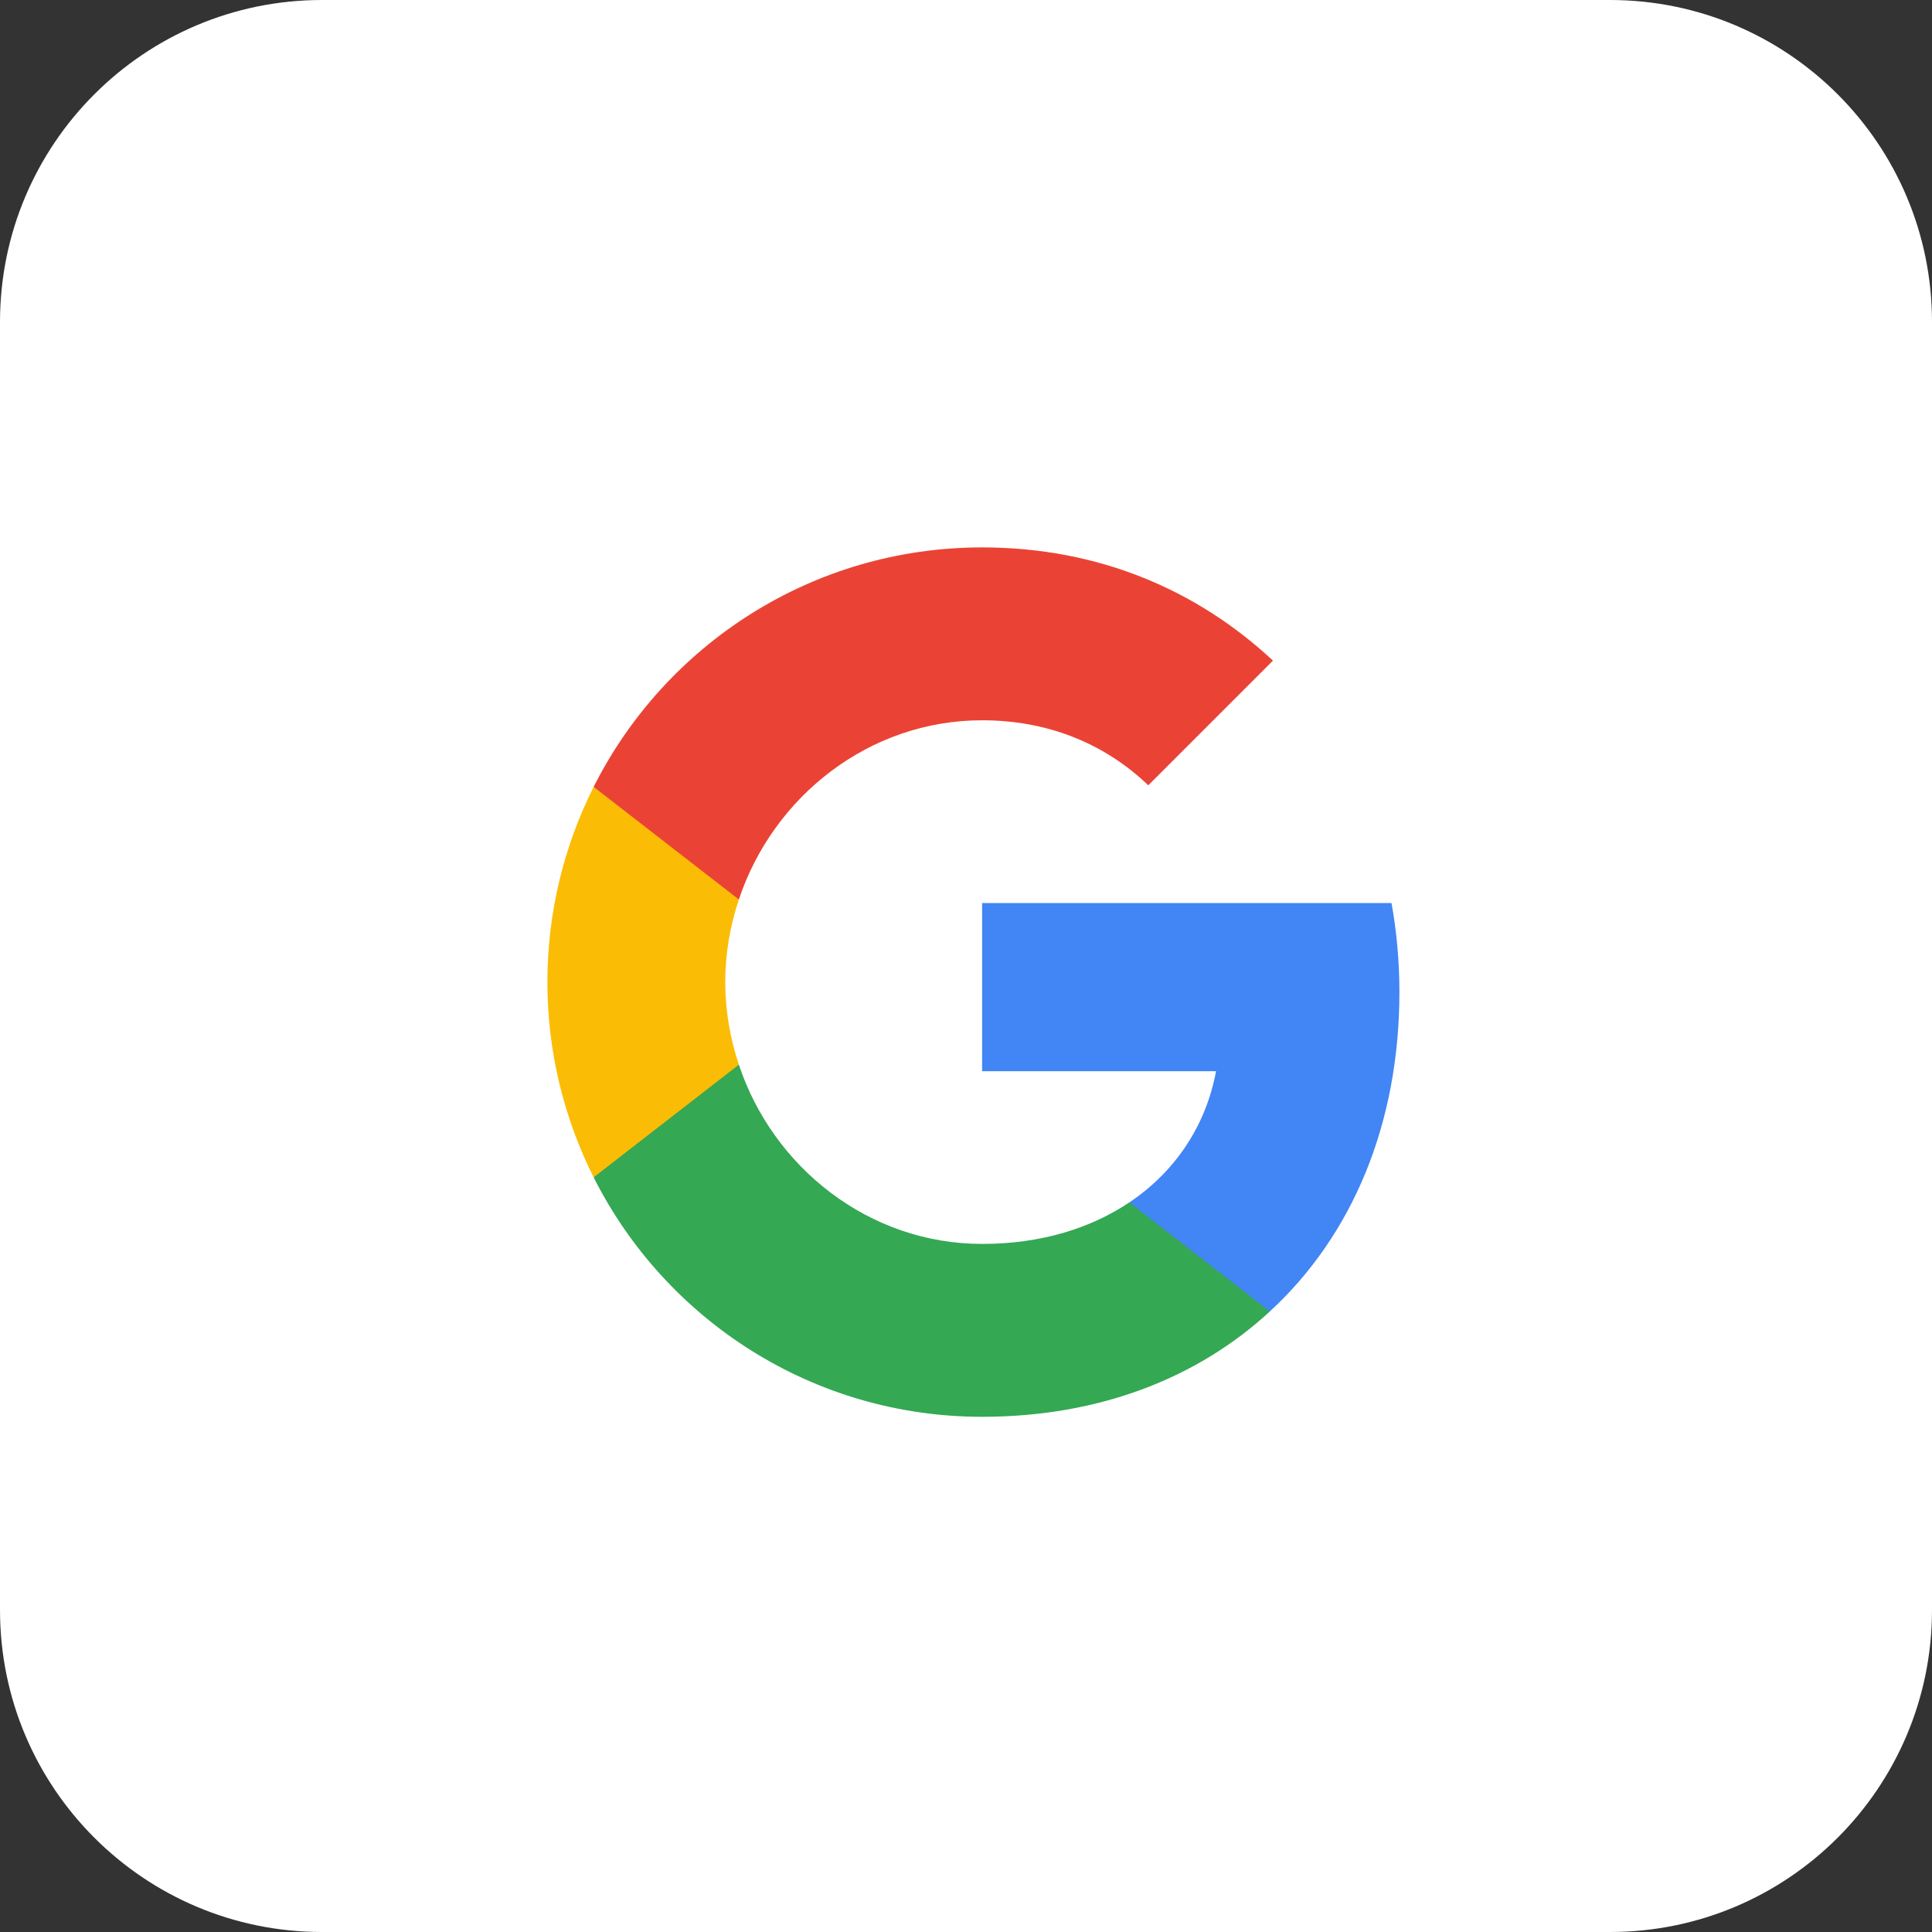
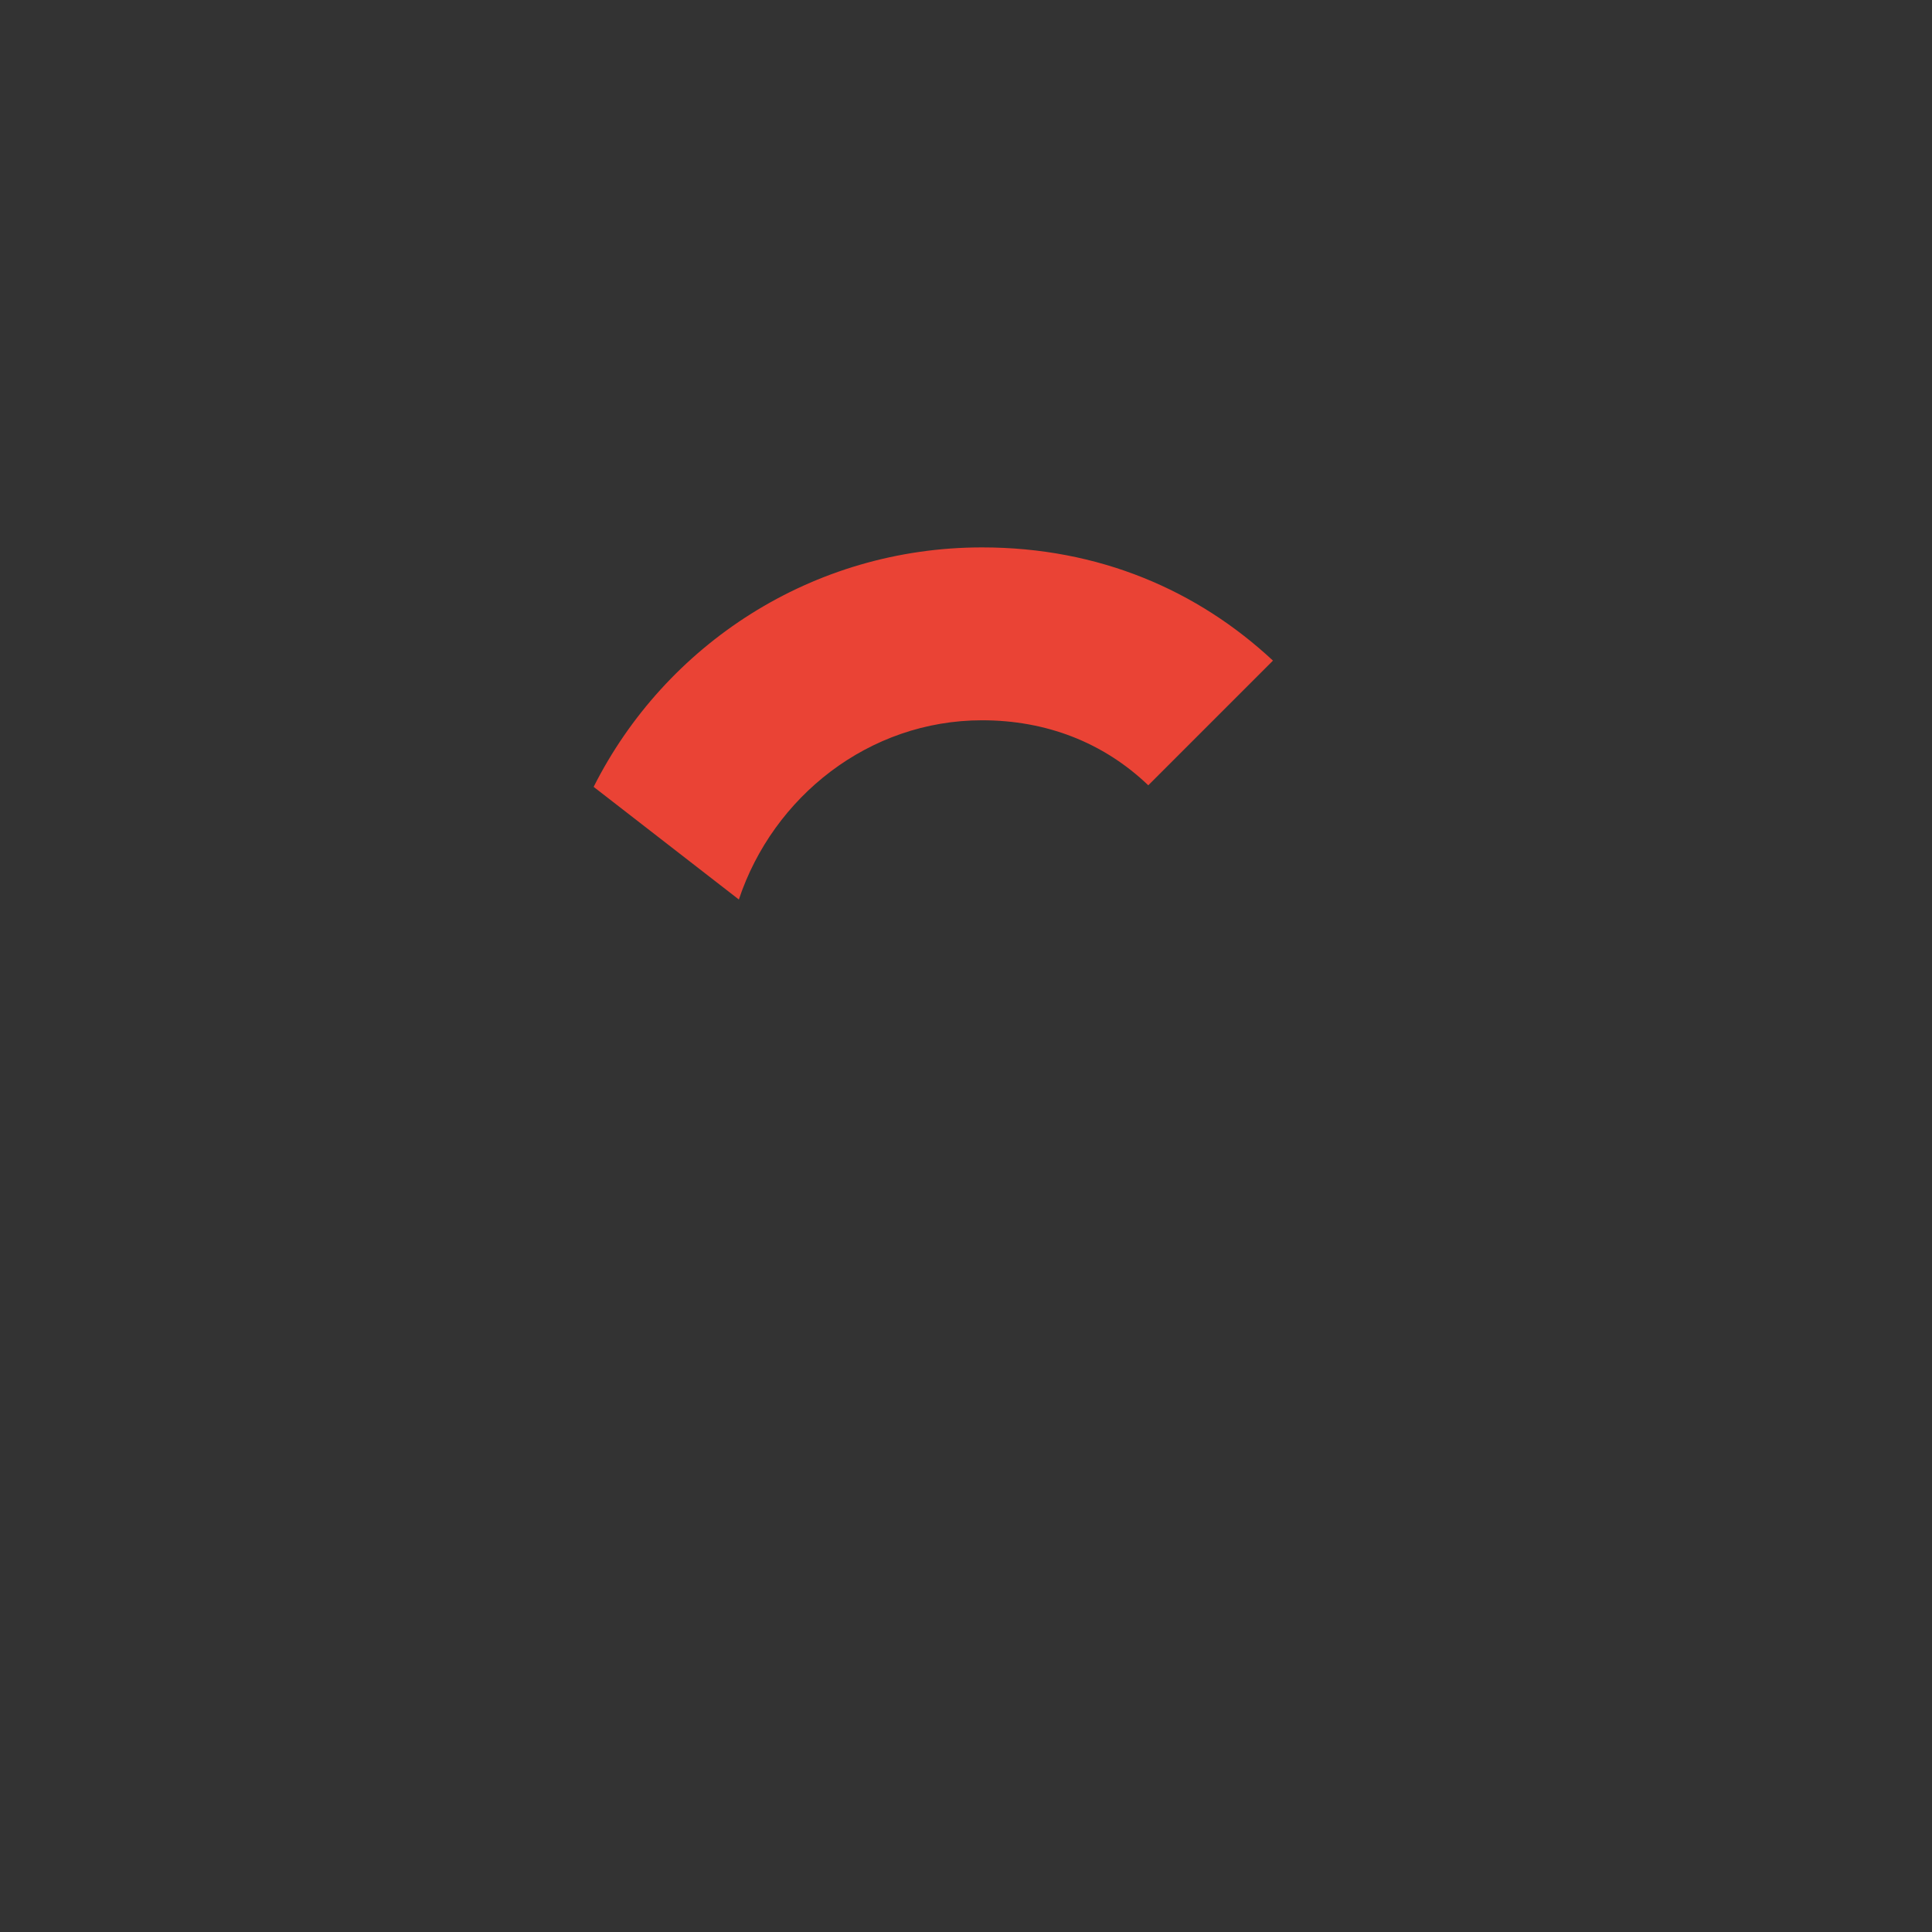
<svg xmlns="http://www.w3.org/2000/svg" width="60px" height="60px" viewBox="0 0 60 60" version="1.1">
  <rect x="0" y="0" width="60" height="60" fill="#333333" stroke="none" />
  <title>Google button mobile</title>
  <desc>Created with Sketch.</desc>
  <defs />
  <g id="Home" stroke="none" stroke-width="1" fill="none" fill-rule="evenodd">
    <g id="360-INITIAL-STATE" transform="translate(-50, -762)">
      <g id="Google-button-mobile" transform="translate(50, 762)">
-         <path d="M10,0 L50,0 L50,0 C55.523,-1.01453063e-15 60,4.477 60,10 L60,50 L60,50 C60,55.523 55.523,60 50,60 L10,60 L10,60 C4.477,60 6.76353751e-16,55.523 0,50 L0,10 L0,10 C-6.76353751e-16,4.477 4.477,-7.61826213e-16 10,-1.77635684e-15 Z" id="white-rec" fill="#FFFFFF" />
        <g id="G" transform="translate(17, 17)">
-           <path d="M26.46,13.807 C26.46,12.85 26.374,11.929 26.215,11.045 L13.5,11.045 L13.5,16.267 L20.765,16.267 C20.453,17.955 19.501,19.385 18.072,20.342 L18.072,23.729 L22.435,23.729 C24.987,21.379 26.46,17.918 26.46,13.807 L26.46,13.807 Z" id="Shape" fill="#4285F4" fill-rule="nonzero" />
-           <path d="M13.5,27 C17.145,27 20.201,25.791 22.435,23.729 L18.072,20.342 C16.863,21.152 15.316,21.631 13.5,21.631 C9.984,21.631 7.008,19.256 5.946,16.065 L1.436,16.065 L1.436,19.563 C3.657,23.975 8.223,27 13.5,27 L13.5,27 Z" id="Shape" fill="#34A853" fill-rule="nonzero" />
-           <path d="M5.946,16.065 C5.676,15.255 5.523,14.39 5.523,13.5 C5.523,12.61 5.676,11.745 5.946,10.935 L5.946,7.437 L1.436,7.437 C0.522,9.26 0,11.322 0,13.5 C0,15.678 0.522,17.74 1.436,19.563 L5.946,16.065 L5.946,16.065 Z" id="Shape" fill="#FBBC05" fill-rule="nonzero" />
          <path d="M13.5,5.369 C15.482,5.369 17.262,6.05 18.661,7.388 L22.533,3.516 C20.195,1.338 17.139,0 13.5,0 C8.223,0 3.657,3.025 1.436,7.437 L5.946,10.935 C7.008,7.744 9.984,5.369 13.5,5.369 L13.5,5.369 Z" id="Shape" fill="#EA4335" fill-rule="nonzero" />
-           <polygon id="Shape" points="0 0 27 0 27 27 0 27" />
        </g>
      </g>
    </g>
  </g>
</svg>